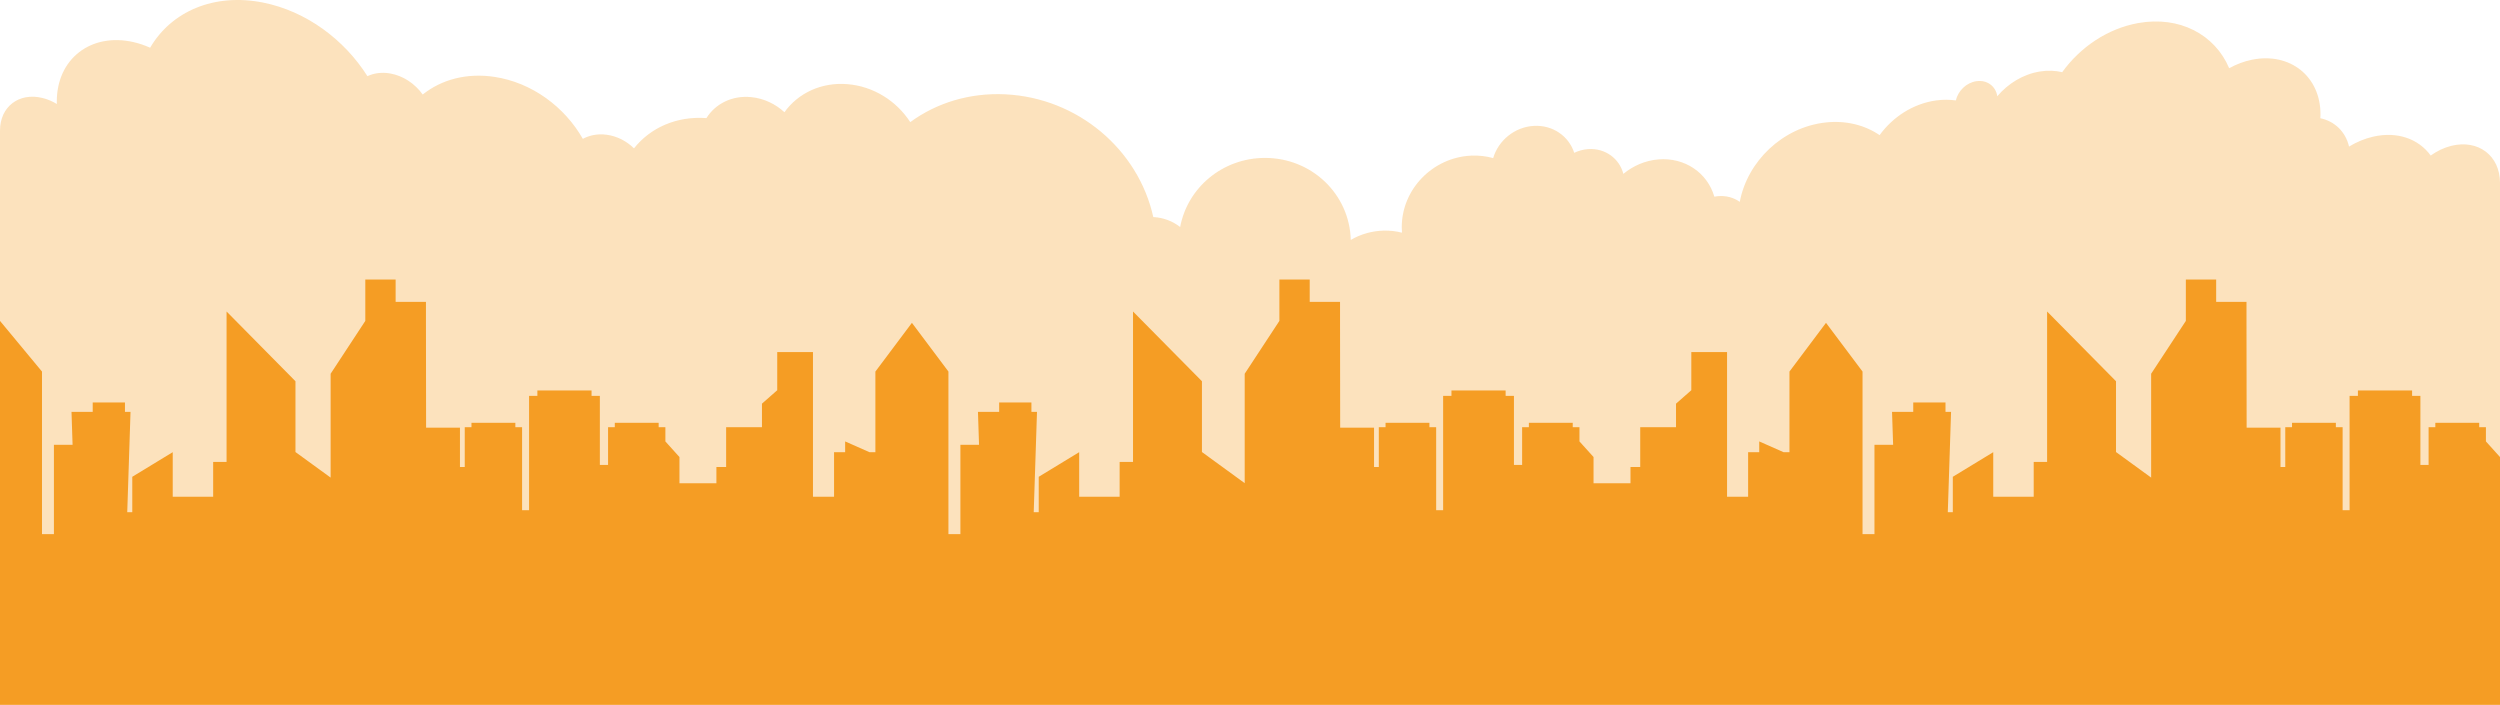
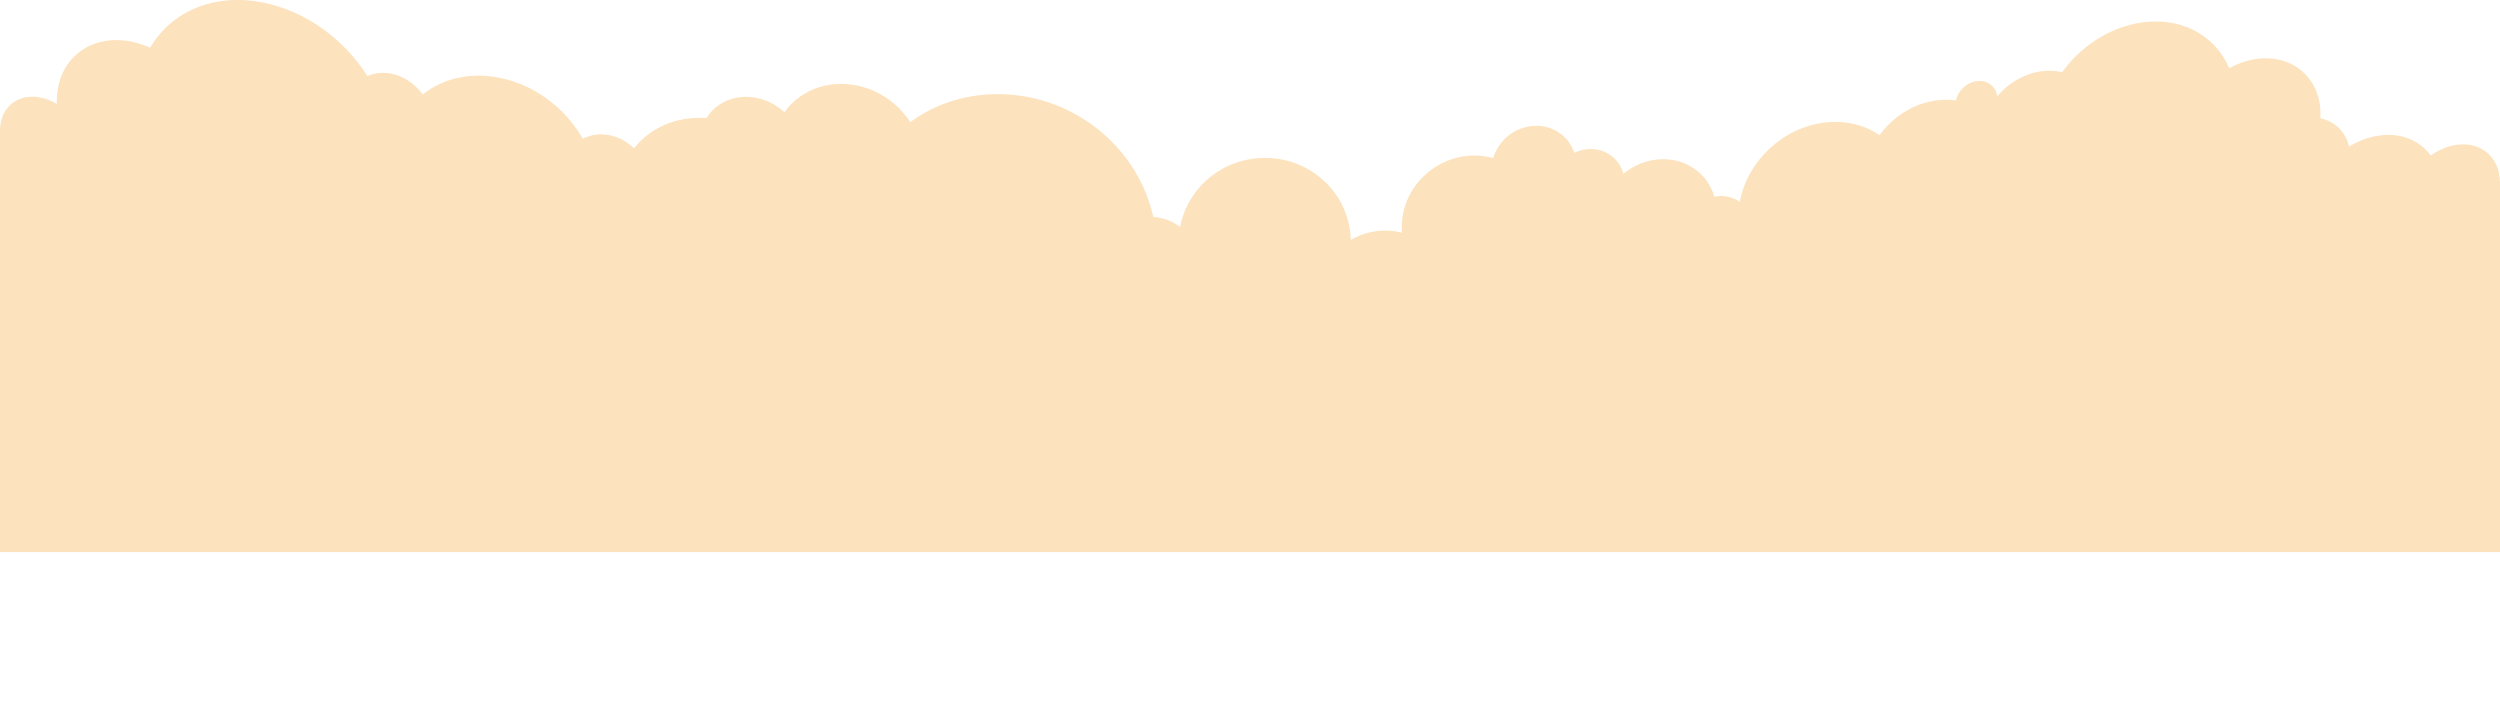
<svg xmlns="http://www.w3.org/2000/svg" width="1440" height="406" viewBox="0 0 1440 406" fill="none">
  <path d="M1412.02 83.983C1407.74 85.037 1403.7 86.99 1400.08 89.59C1393.2 80.053 1380.94 75.512 1366.92 78.723C1362.04 79.837 1357.37 81.814 1353.05 84.426C1351.04 75.859 1344.8 69.844 1336.52 68.107C1336.57 67.352 1336.6 66.585 1336.6 65.831C1336.6 43.892 1318.96 29.982 1297.14 34.403C1292.54 35.337 1288.13 37.027 1284.01 39.291C1275.8 19.905 1255.45 9.014 1231.56 13.291C1213.94 16.454 1198.19 27.202 1187.82 41.58C1183.88 40.645 1179.59 40.454 1175.08 41.172C1165.4 42.706 1156.67 48.062 1150.43 55.455C1149.61 49.667 1144.55 45.869 1138.4 46.768C1132.64 47.607 1127.83 52.303 1126.57 57.851C1122.96 57.336 1119.16 57.312 1115.22 57.851C1102.03 59.672 1090.28 67.316 1082.66 77.836C1074.08 72.013 1063.18 69.21 1051.28 70.575C1026.86 73.391 1006.51 92.801 1002.11 116.273C998.64 113.805 994.212 112.547 989.388 113.002C988.74 113.062 988.092 113.158 987.456 113.278C983.52 99.655 970.608 90.573 955.272 91.819C947.676 92.442 940.668 95.497 935.052 100.158C932.796 91.304 924.588 85.229 914.808 85.888C911.952 86.08 909.24 86.835 906.756 88.021C903.636 78.411 894.396 71.893 883.476 72.516C872.412 73.139 863.064 80.904 860.064 91.064C856.104 89.962 851.88 89.447 847.488 89.638C825.36 90.621 807.408 108.905 807.408 130.855C807.408 131.921 807.468 132.976 807.54 134.018C804.168 133.155 800.616 132.736 796.932 132.832C790.068 133.012 783.624 134.953 778.044 138.2C777.348 111.684 755.436 90.884 728.496 90.956C704.232 91.04 684.048 108.018 679.764 130.759C675.468 127.404 670.116 125.307 664.296 125.032C655.68 86.08 620.796 56.377 579.084 54.328C558.324 53.322 539.268 59.361 524.304 70.348C516.492 58.234 503.184 49.679 488.088 48.469C472.956 47.259 459.636 53.729 451.836 64.632C446.652 59.876 439.992 56.665 432.732 55.946C421.704 54.843 412.08 59.756 406.896 68.023C389.688 66.765 374.568 73.595 365.172 85.445C360.924 81.275 355.392 78.375 349.344 77.597C344.292 76.95 339.588 77.872 335.712 79.981C325.212 61.517 306.36 47.547 284.856 44.288C268.764 41.843 254.184 45.869 243.492 54.448C239.052 48.254 232.296 43.629 224.724 42.311C219.9 41.472 215.412 42.107 211.644 43.868C198.252 22.709 176.34 6.45 151.632 1.501C123.252 -4.166 98.7 6.582 86.472 27.489C83.376 26.1 80.16 24.997 76.848 24.242C52.44 18.695 32.712 33.816 32.712 58.462C32.712 58.941 32.736 59.42 32.748 59.9C30.18 58.342 27.408 57.156 24.516 56.449C10.992 53.094 0 61.41 0 75.176V318H1440V105.322C1440 89.662 1427.48 80.185 1412.02 83.983Z" fill="#F59D24" fill-opacity="0.3" />
-   <path d="M1431.89 254.26V246.08H1428.02V243.55H1402.75V246.08H1398.87V267.82H1394.15V228.01H1389.37V224.89H1358.16V228.01H1353.36V293.87H1349.35V246.08H1345.46V243.55H1320.2V246.08H1316.31V268.99H1313.57V246.35H1294.06L1293.98 185.66V173.88H1276.51V161H1259.05V184.84L1239.06 215.28V275.1L1218.82 260.37V219.59L1179.13 179.42V266.07H1171.41V286.11H1148.11V260.45L1124.82 274.63V295.01H1121.93L1123.81 237.24H1120.61V231.81H1118.22H1114.42H1102.03V237.24H1089.81L1090.44 256.19H1079.69V307.65H1072.82V214.02L1051.78 185.95L1030.73 214.02V260.45H1027.31L1013.32 254.26V260.45H1006.92V286.11H994.781V202.8H974.198V224.77L965.39 232.51V246.08H944.767V268.99H939.164V278.35H917.882V263.26L909.772 254.26V246.08H905.897V243.55H880.63V246.08H876.745V267.82H872.031V228.01H867.238V224.89H836.039V228.01H831.245V293.87H827.23V246.08H823.345V243.55H798.078V246.08H794.193V268.99H791.447V246.35H771.942L771.862 185.66V173.88H754.395V161H736.928V184.84L716.944 215.28V278.3L692.316 260.37V219.59L652.618 179.42V266.07H644.908V286.11H621.608V260.45L598.309 274.63V295.01H595.423L597.31 237.24H594.104V231.81H591.717H587.902H575.519V237.24H563.305L563.924 256.19H553.188V307.65H546.297V214.02L525.264 185.95L504.222 214.02V260.45H500.796L486.804 254.26V260.45H480.413V286.11H468.269V202.8H447.686V224.77L438.887 232.51V246.08H418.254V268.99H412.651V278.35H391.369V263.26L383.26 254.26V246.08H379.385V243.55H354.118V246.08H350.243V267.82H345.519V228.01H340.735V224.89H309.526V228.01H304.742V293.87H300.717V246.08H296.842V243.55H271.565V246.08H267.691V268.99H264.934V246.35H245.43L245.35 185.66V173.88H227.882V161H210.415V184.84L190.441 215.28V275.1L170.188 260.37V219.59L130.5 179.42V266.07H122.78V286.11H99.49V260.45L76.191 274.63V295.01H73.294L75.182 237.24H71.976V231.81H69.589H65.784H53.4V237.24H41.186L41.805 256.19H31.059V307.65H24.188V214.02L0 184.84V406H1440V263.26L1431.89 254.26Z" fill="#F59D24" />
</svg>